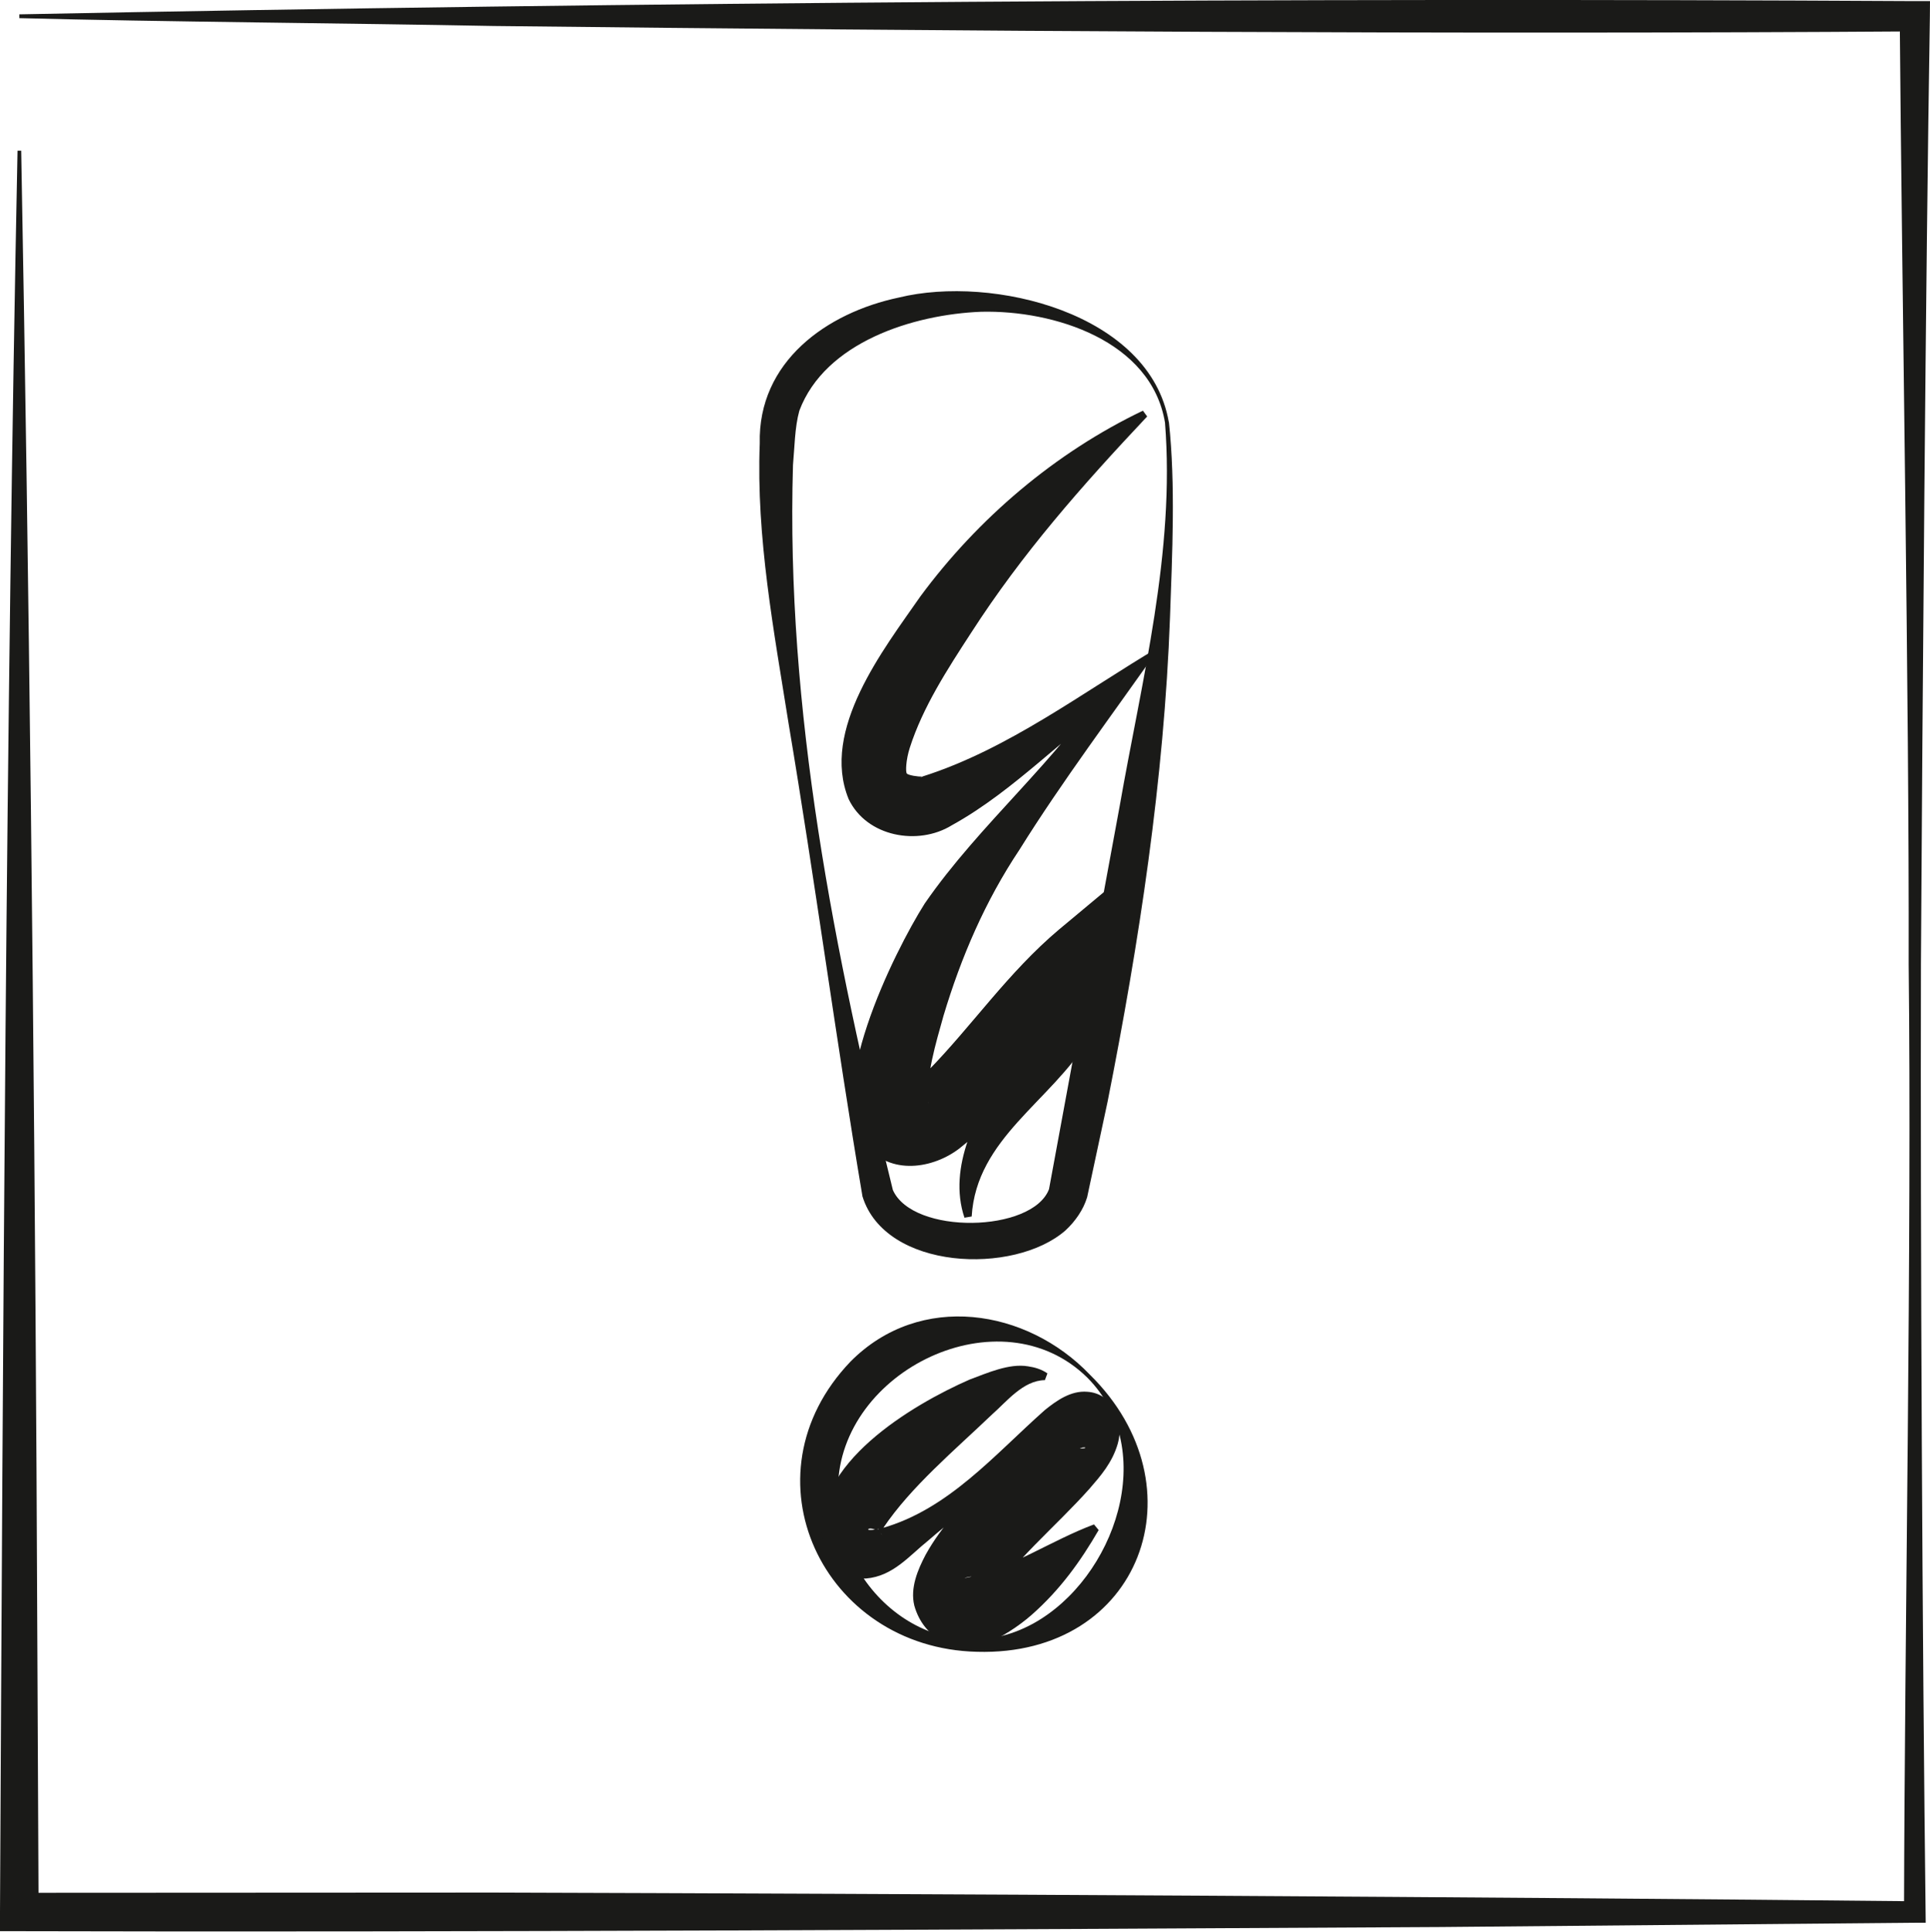
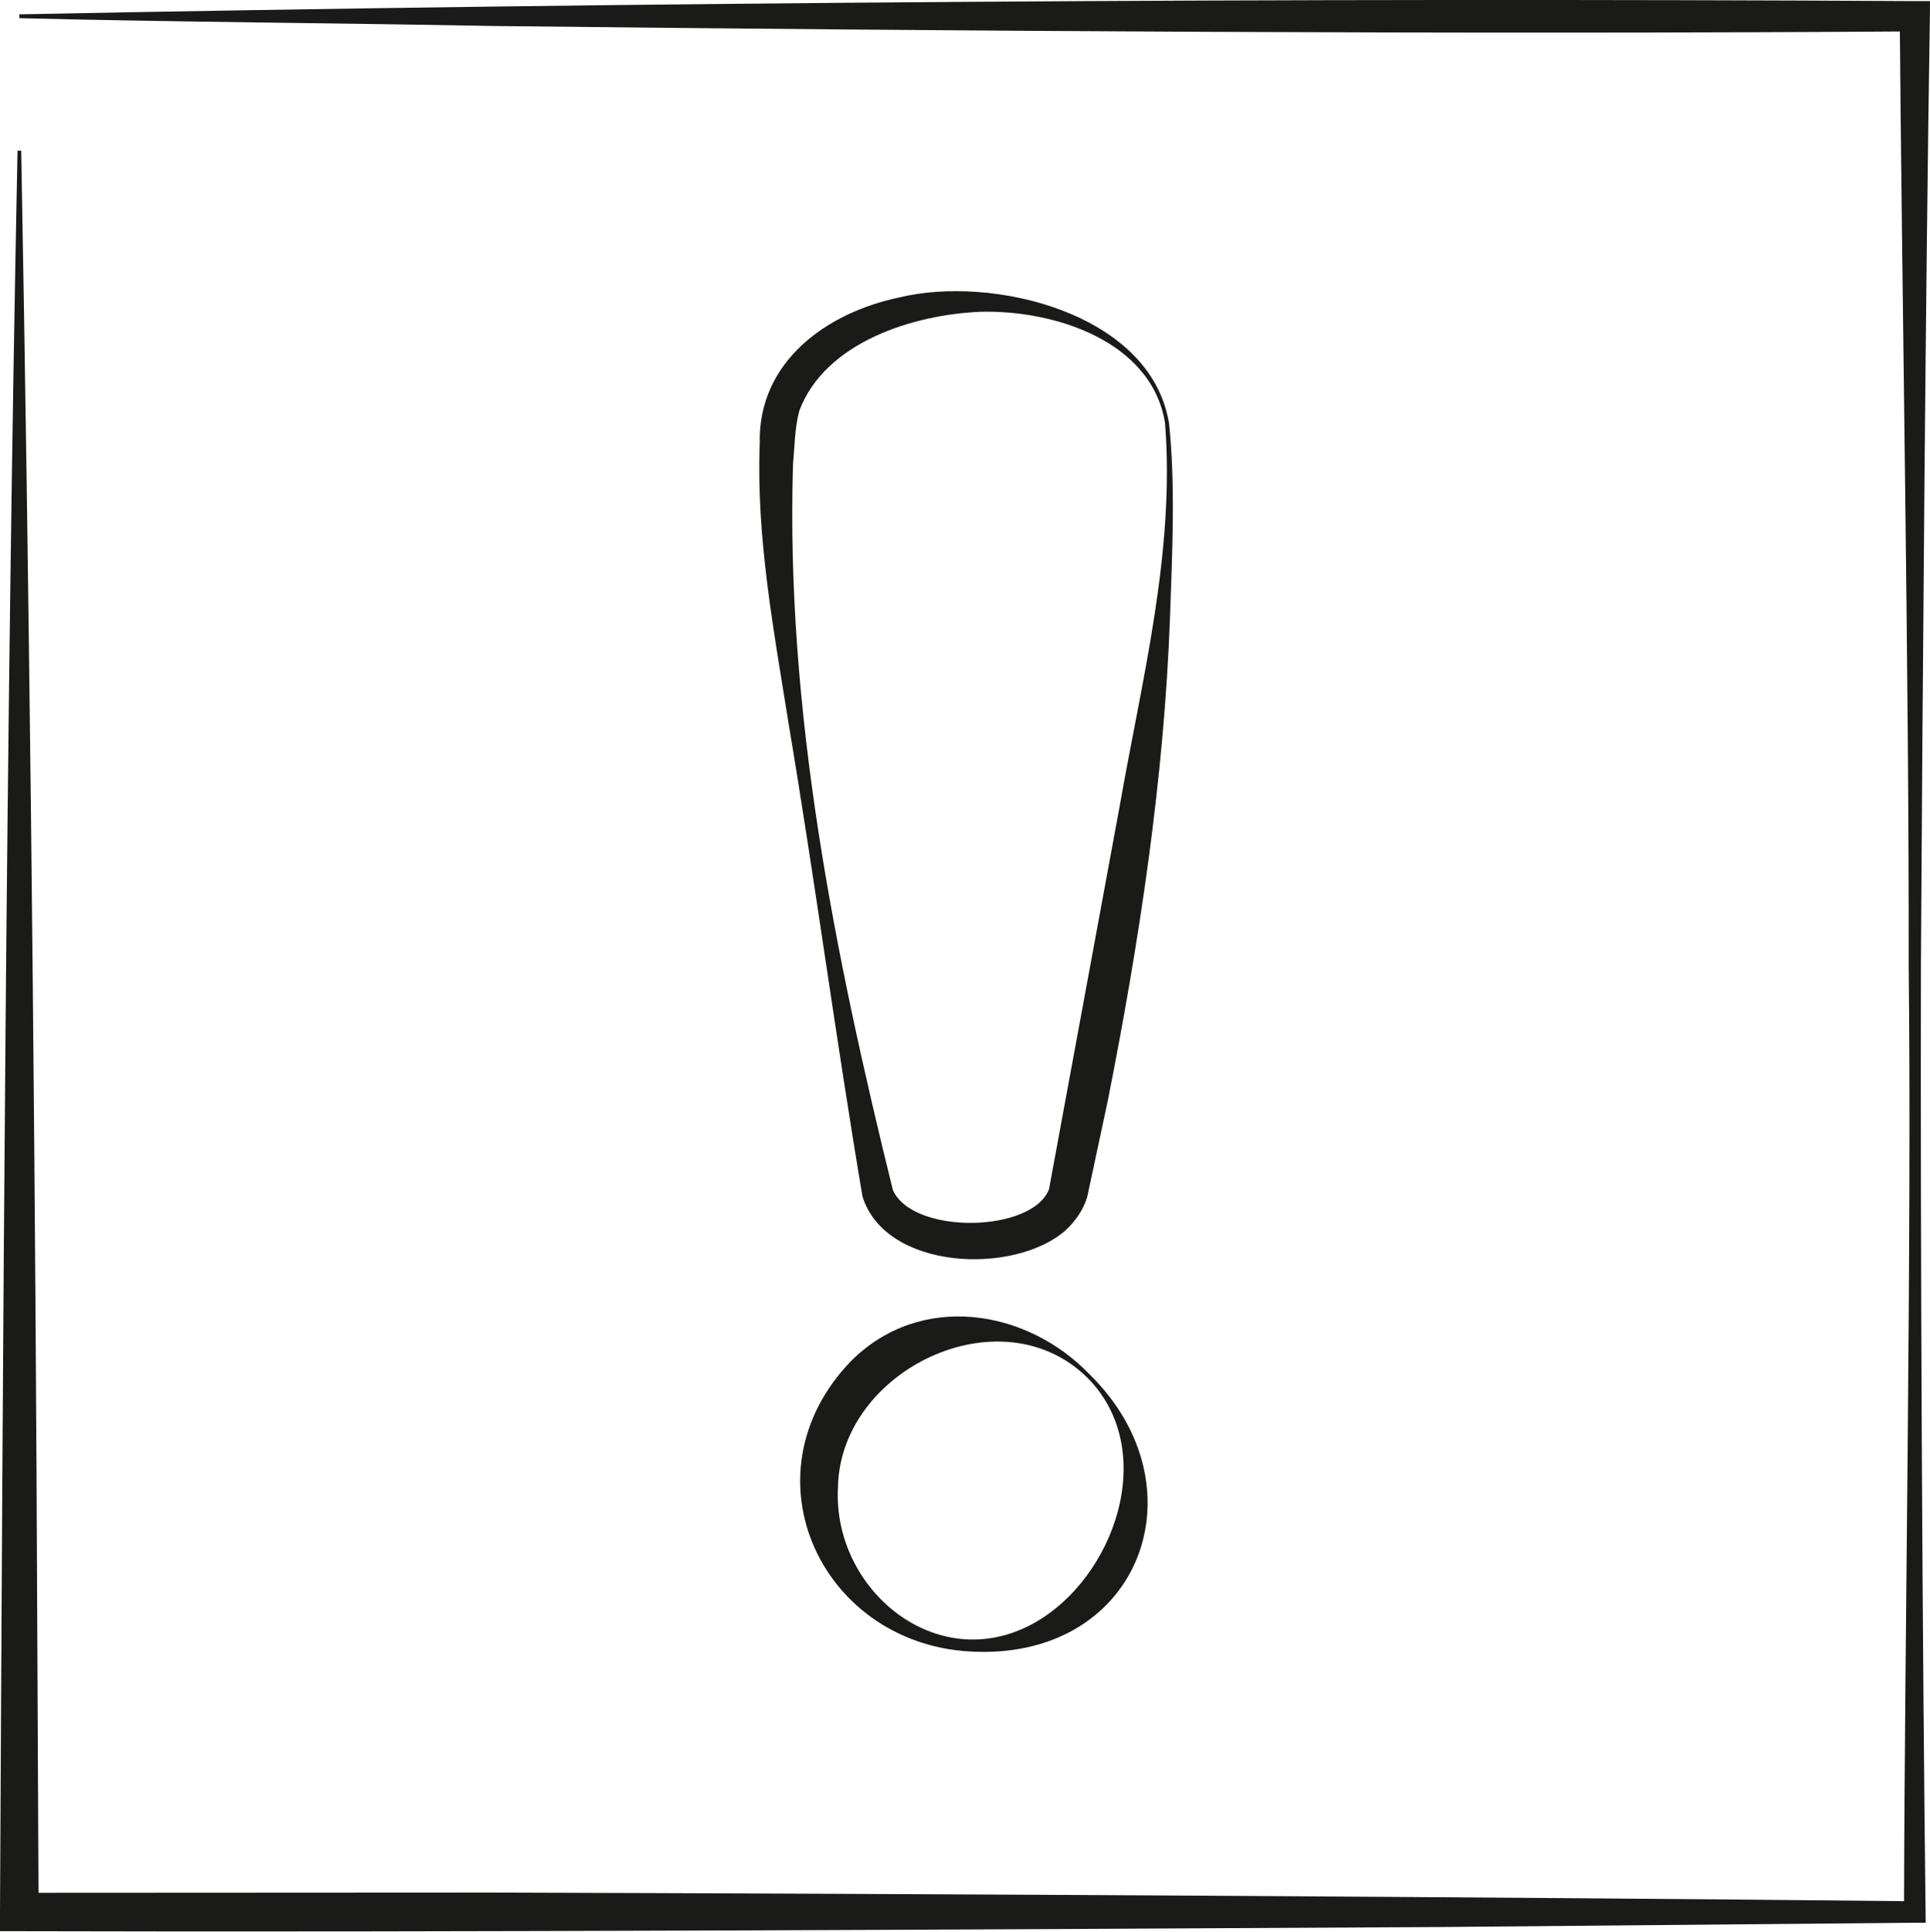
<svg xmlns="http://www.w3.org/2000/svg" id="Warstwa_2" data-name="Warstwa 2" viewBox="0 0 157.47 157.57">
  <defs>
    <style> .cls-1 { fill: #1a1a18; } </style>
  </defs>
  <g id="Warstwa_1-2" data-name="Warstwa 1">
    <g>
      <path class="cls-1" d="M1.58,1.17C52.2.17,105.58-.19,156.23.09h1.24s-.01,1.23-.01,1.23c-.35,21.99-.6,55.6-.73,77.32-.05,22.79.11,55.11.39,78.2,0,0-.89,0-.89,0l-38.66.35c-34.44.19-81.55.44-115.99.34H0s0-1.57,0-1.57C.24,109.38.49,58.7,1.43,12.29h.3c.64,34.58,1.06,72.97,1.25,107.76l.17,35.92-1.57-1.57,38.66-.02c34.44.1,81.55.35,115.99.71l-.88.88c.05-22.89.64-54.79.38-77.32.05-21.63-.56-55.46-.73-77.32l1.23,1.23c-37.16.26-78.83-.02-115.99-.44-11.29-.22-27.24-.34-38.66-.64v-.3" />
      <path class="cls-1" d="M88.93,112.14c9.24,9.1,4.18,22.98-9.21,22.6-12.58-.29-19.29-14.33-10.31-23.69,5.67-5.7,14.37-4.3,19.52,1.09M88.71,112.37c-7.08-6.96-20.21-.58-20.34,8.99-.44,8.29,8.05,15.4,15.94,11.07,6.66-3.68,10.29-14.14,4.4-20.06Z" />
      <path class="cls-1" d="M95.05,34.46c-1.13-6.68-9.06-9.17-14.99-9.03-5.57.22-12.74,2.49-14.84,8.07-.38,1.36-.39,3.03-.52,4.44-.59,20,3.38,39.8,8.15,59.13,1.63,3.68,11.39,3.49,12.74-.07l5.75-31.17c1.81-10.35,4.55-20.8,3.71-31.38M95.37,34.42c.55,5.12.27,10.79.09,15.94-.48,13.2-2.52,26.54-5.09,39.5l-1.67,7.8c-.31,1.03-.98,1.98-1.77,2.71-4.2,3.67-14.7,3.25-16.56-2.78-2.17-12.86-3.87-25.73-6.03-38.58-1.19-7.51-2.65-15.18-2.35-22.83-.16-6.68,5.46-10.67,11.35-11.91,7.65-1.87,20.48,1.27,22.02,10.15Z" />
-       <path class="cls-1" d="M85.25,112.58c-1.78.02-3.15,1.79-4.32,2.81-3.03,2.9-6.59,5.87-8.86,9.24-.12.18-.16.27-.23.19-.07-.09-.26-.18-.24-.04l.39.44c-.21-.31-.78-.6-1.09-.52-.36.21.87.05,1.08-.05,5.42-1.54,9.16-5.99,13.27-9.63.92-.74,2.11-1.61,3.47-1.49,2.04.13,3.03,2.35,2.48,4.23-.45,1.56-1.41,2.64-2.31,3.68-2.7,3.04-6.36,6.05-8.23,9.13-.04.07-.11.23-.12.21.1-.32.11-.72.02-1.06-.35-1.1-.97-1.28-1.83-1.01-.06.03.04,0,.05,0l.39-.08c3.57-.83,6.6-2.97,10.09-4.28l.38.46c-1.46,2.52-3.13,4.86-5.47,6.92-1.1.96-2.46,1.84-3.81,2.39-2.48.7-4.99-.42-5.76-3.15-.35-1.44.28-2.92.92-4.14,2.79-5.01,7.03-6.91,10.68-10.43.14-.13.23-.26.24-.18,0,.22.08.69.26.91l.38.51c.53.49.95.55,1.38.5.18-.04.08-.1-.14-.06-4.71,1.4-8.88,4.38-12.59,7.59-1.53,1.22-2.86,2.91-5.07,3.09-.75.05-1.79-.41-2.27-1.12l.39.44c-.72-.48-1.45-1.44-1.66-2.49-.94-6.13,7.32-11.01,12-13.06,1.43-.53,3.21-1.33,4.74-1.08.56.08,1.12.24,1.6.58l-.21.56Z" />
-       <path class="cls-1" d="M93.6,33.97c-5.36,5.69-10.19,11.17-14.36,17.64-1.96,3.01-3.95,6.08-5.01,9.39-.32,1-.35,1.97-.24,2.1.12.14.94.27,1.21.24,0,0,.02,0,0,.01-.04.01-.07.03-.1.05.04,0,.13-.04.2-.07,6.98-2.22,13.06-6.88,19.35-10.6-3.82,5.47-7.98,10.98-11.47,16.58-2.79,4.18-4.76,8.75-6.2,13.55-.62,2.22-1.46,4.97-1.24,7.12-.01.03.1-.12-.42-.75-.07-.1-.34-.31-.68-.4-.34-.09-.59-.04-.63-.04.34-.18,1.25-.96,1.71-1.45,3.57-3.64,6.53-8.02,10.7-11.53l4.45-3.71.16,5.59c.08,2.72-.98,5.14-2.17,7.03-3.1,5.13-9.2,8.13-9.58,14.51l-.59.1c-1.39-4.15,1.04-8.6,3.21-11.98,1.8-2.84,4.06-6.11,3.61-9.31l4.61,1.88c-3.94,4.17-6.85,9.78-11.62,13.58-2.02,1.71-5.59,2.49-7.72.08-3.77-3.99,2.17-15.93,4.67-19.88,4.5-6.52,10.88-11.7,15.1-18.34l1.25,1.29c-4.73,3.08-8.86,7.76-14.16,10.68-2.72,1.67-6.92.95-8.4-2.15-2.3-5.64,2.84-12.19,5.84-16.51,4.72-6.4,11.04-11.76,18.17-15.17l.36.49" />
    </g>
  </g>
</svg>